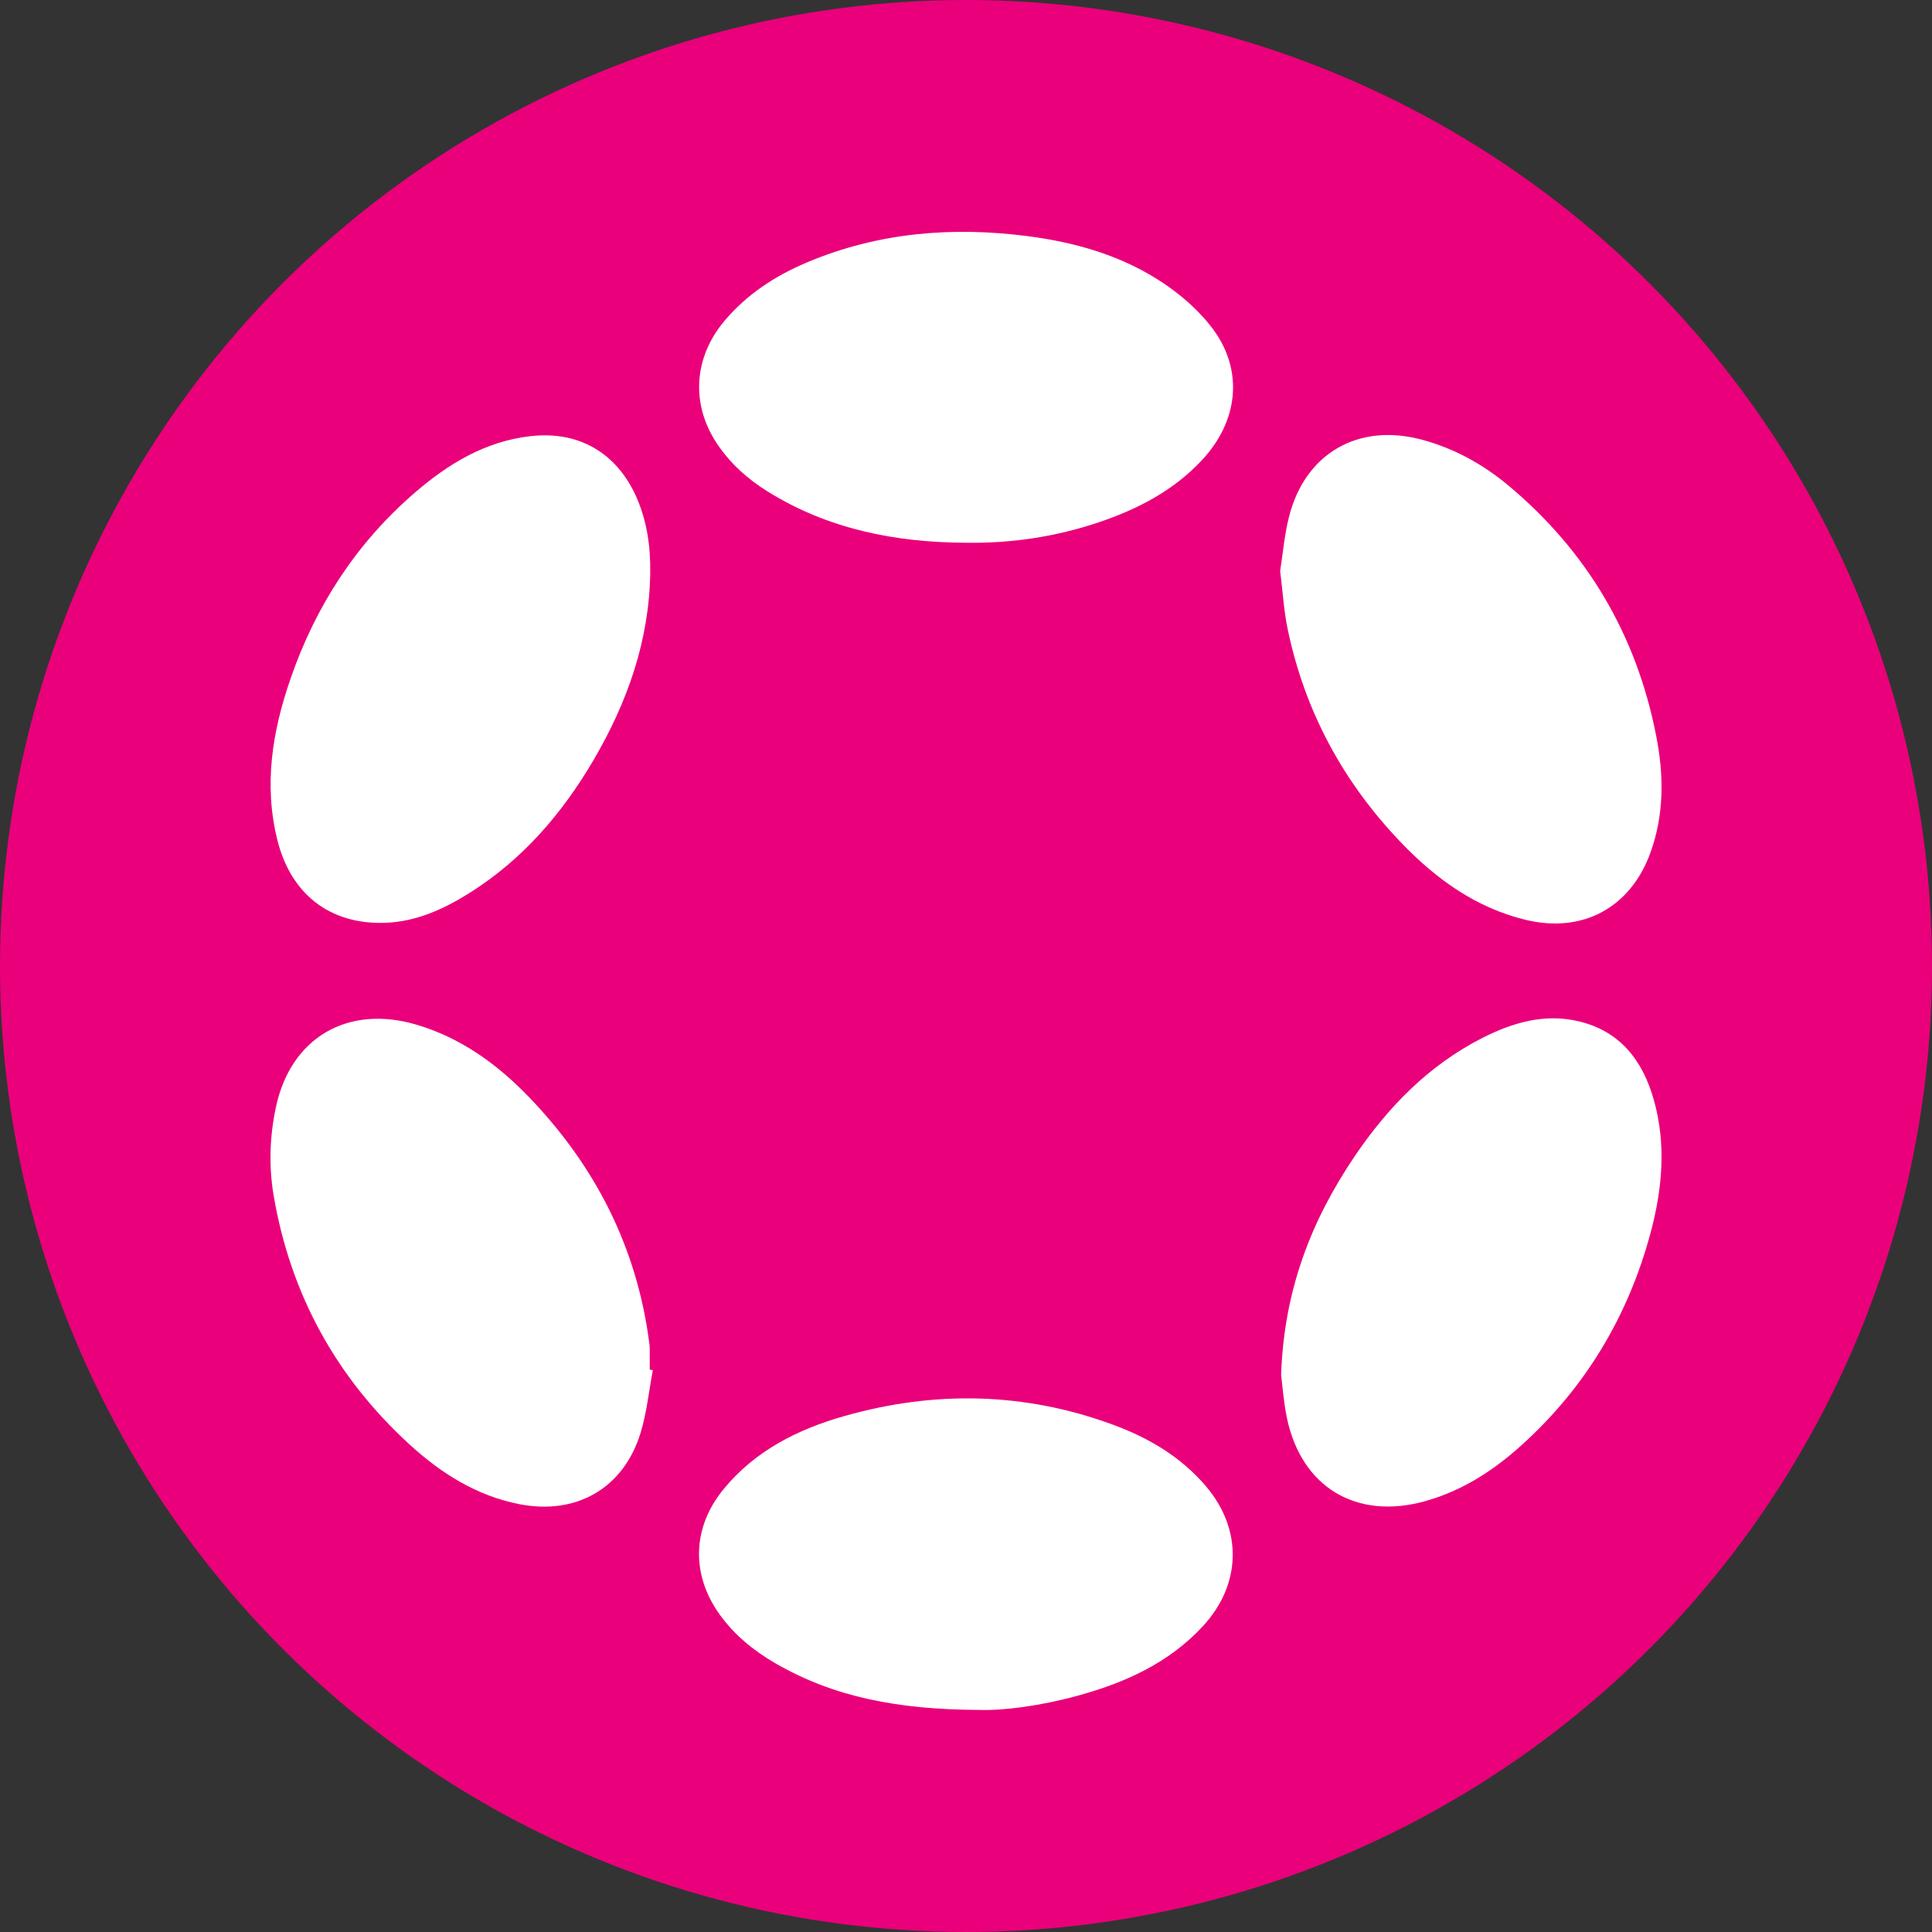
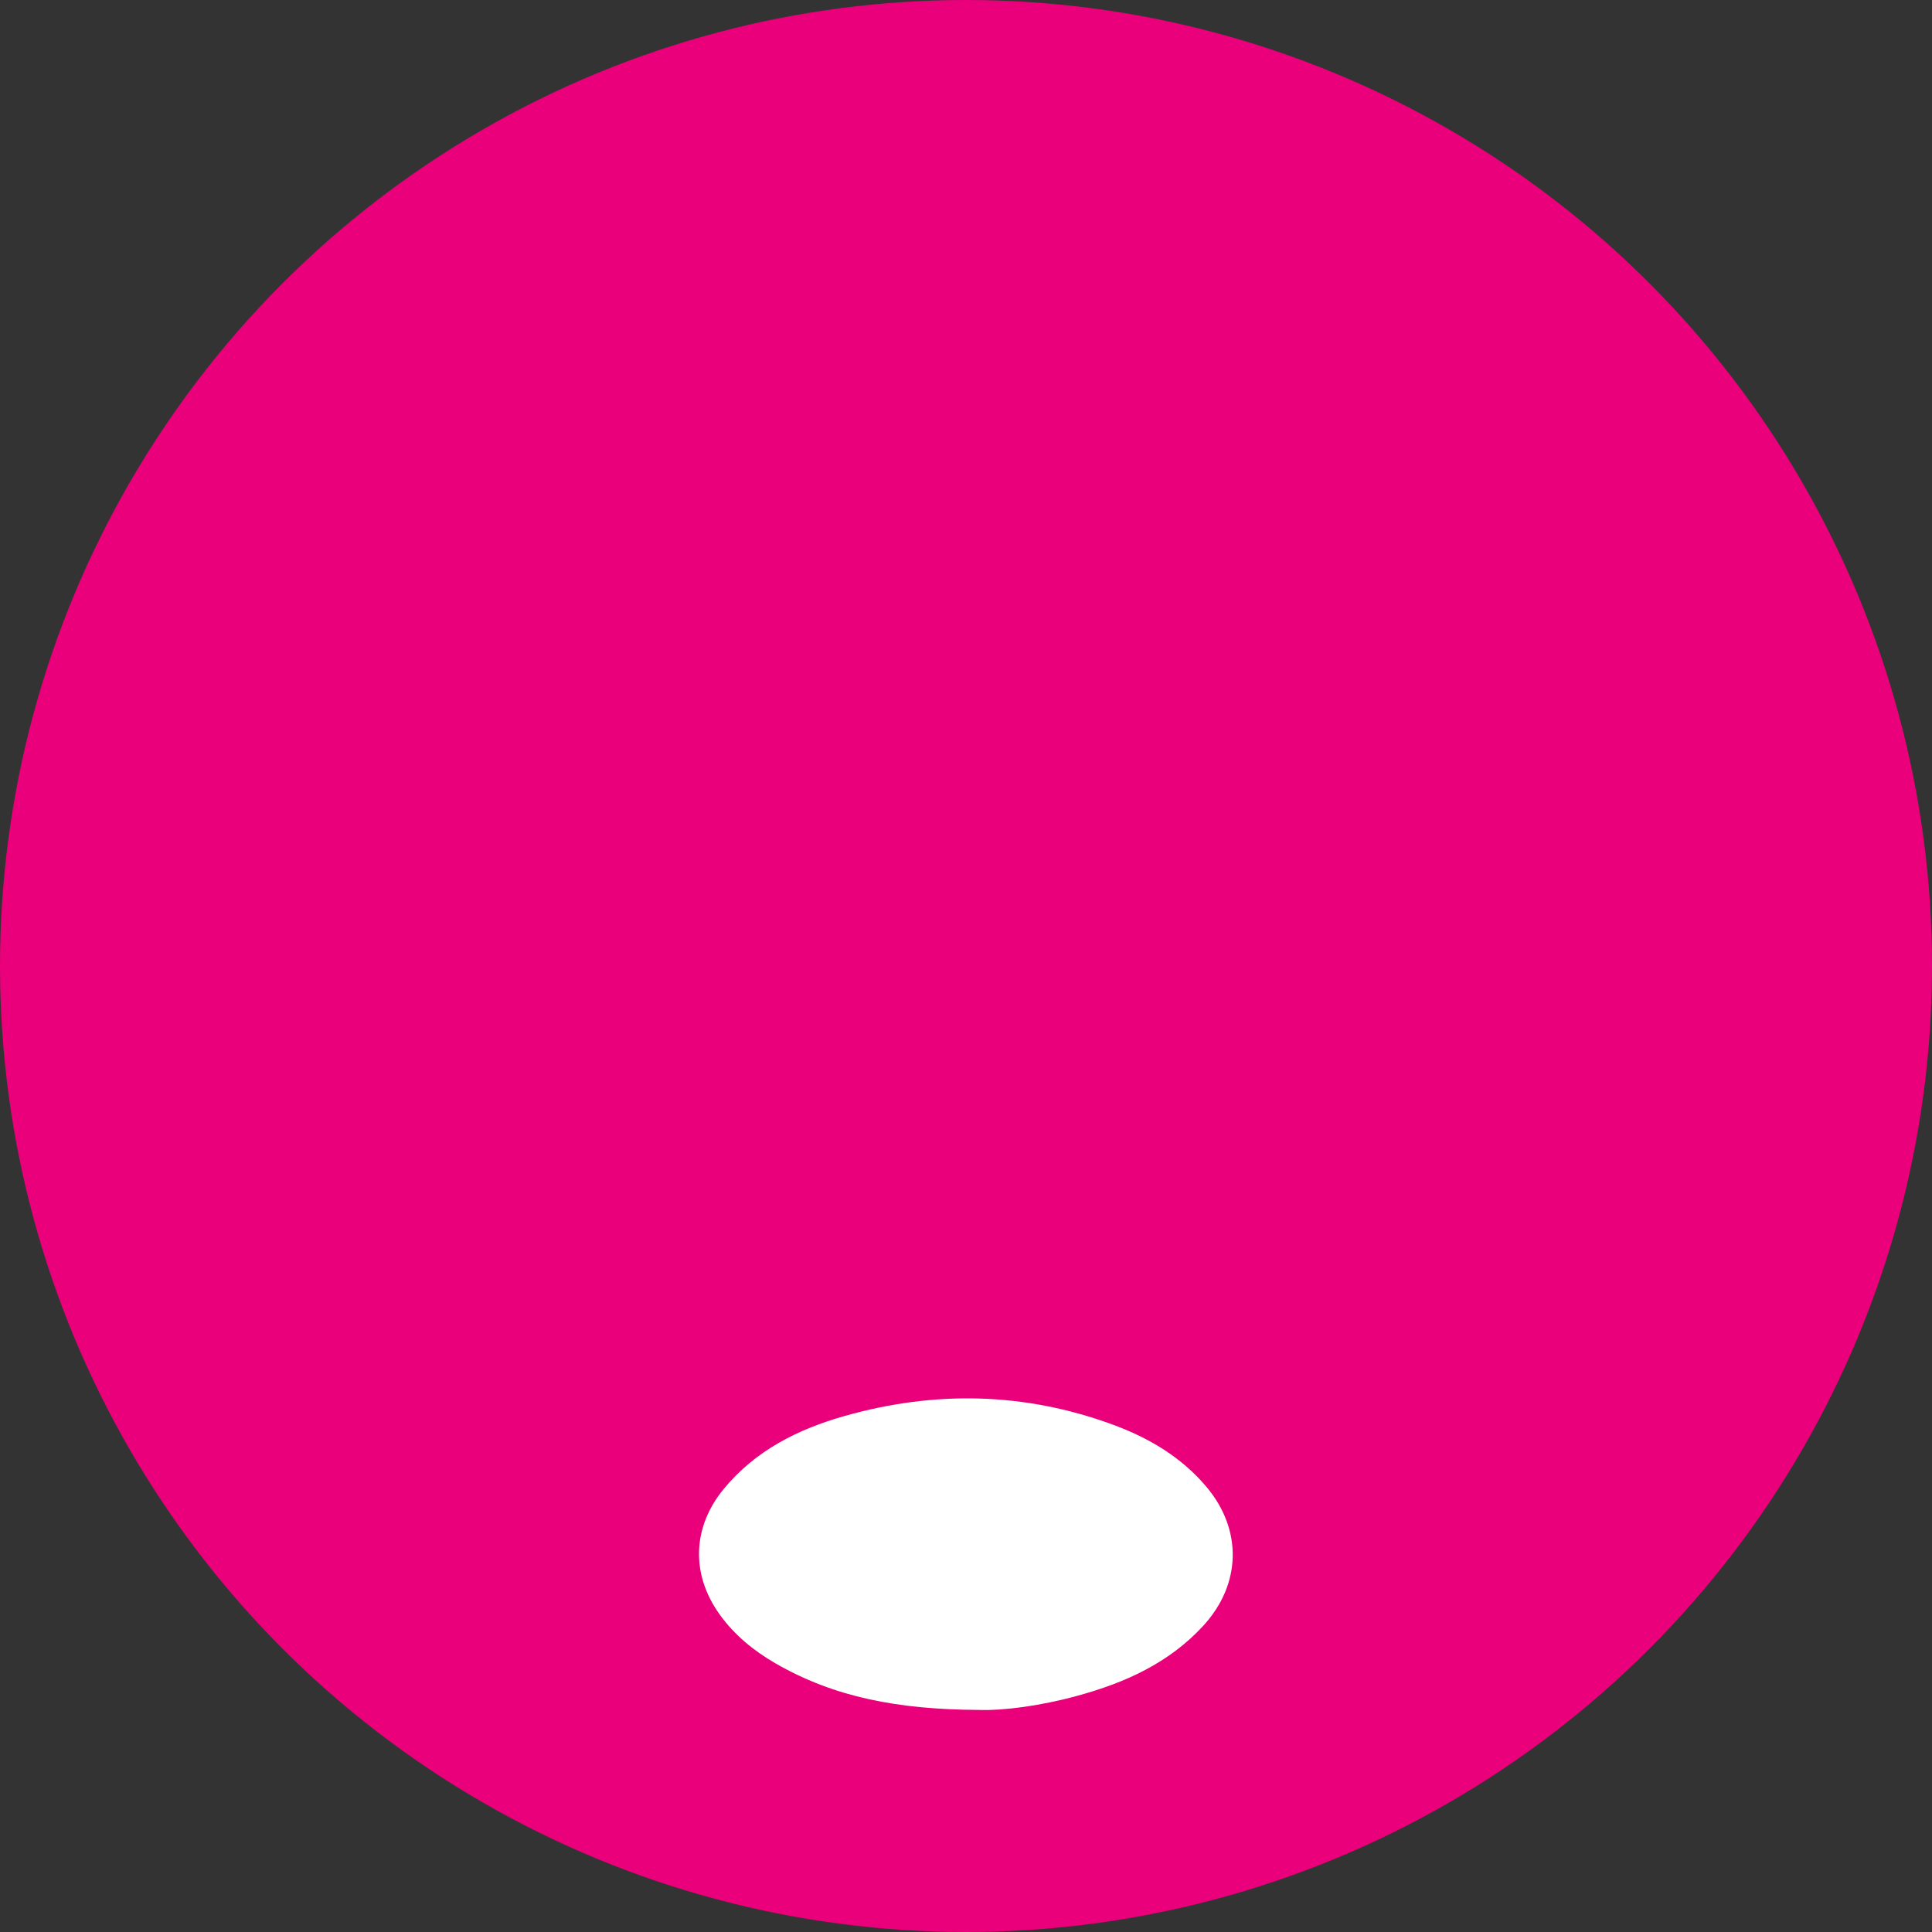
<svg xmlns="http://www.w3.org/2000/svg" width="50" height="50" viewBox="0 0 50 50" fill="none">
  <rect x="0" y="0" width="50" height="50" fill="#333333" stroke="none" />
  <circle cx="25" cy="25" r="25" fill="#EA007A" />
-   <path d="M16.828 14.831C16.801 16.585 16.234 18.18 15.359 19.673C14.549 21.054 13.524 22.246 12.155 23.107C11.48 23.532 10.757 23.86 9.946 23.883C8.524 23.924 7.526 23.129 7.18 21.746C6.819 20.309 7.05 18.92 7.521 17.559C8.169 15.685 9.217 14.064 10.723 12.761C11.594 12.007 12.556 11.42 13.734 11.287C14.97 11.147 15.958 11.713 16.469 12.863C16.746 13.489 16.838 14.15 16.828 14.831Z" fill="white" />
-   <path d="M16.895 35.46C16.793 36 16.739 36.554 16.58 37.076C16.144 38.511 14.923 39.216 13.447 38.929C12.334 38.712 11.412 38.128 10.595 37.379C8.696 35.64 7.52 33.492 7.084 30.953C6.953 30.19 6.978 29.419 7.14 28.655C7.522 26.858 8.994 25.99 10.78 26.519C11.92 26.857 12.854 27.53 13.667 28.369C15.4 30.16 16.484 32.277 16.804 34.765C16.809 34.804 16.814 34.844 16.815 34.883C16.816 35.071 16.815 35.259 16.815 35.446C16.841 35.451 16.868 35.456 16.895 35.46Z" fill="white" />
-   <path d="M33.13 14.777C33.199 14.344 33.239 13.85 33.359 13.376C33.775 11.726 35.161 10.934 36.809 11.382C37.642 11.608 38.382 12.017 39.041 12.568C41.077 14.272 42.351 16.435 42.861 19.038C43.062 20.057 43.073 21.079 42.71 22.076C42.191 23.498 40.949 24.163 39.478 23.804C38.194 23.492 37.17 22.751 36.274 21.82C34.766 20.254 33.766 18.409 33.324 16.276C33.226 15.806 33.198 15.321 33.13 14.777Z" fill="white" />
-   <path d="M33.155 35.587C33.228 33.388 33.937 31.583 35.059 29.924C35.924 28.647 36.977 27.565 38.371 26.858C39.153 26.462 39.975 26.223 40.856 26.431C41.931 26.686 42.513 27.448 42.8 28.462C43.127 29.617 43.021 30.776 42.715 31.912C42.136 34.061 41.033 35.907 39.376 37.403C38.652 38.057 37.844 38.58 36.889 38.848C35.105 39.349 33.672 38.491 33.301 36.677C33.217 36.265 33.188 35.84 33.155 35.587Z" fill="white" />
-   <path d="M24.98 14.046C23.164 14.036 21.431 13.694 19.865 12.719C19.34 12.392 18.885 11.983 18.543 11.462C17.874 10.443 17.959 9.245 18.746 8.308C19.332 7.611 20.072 7.132 20.901 6.784C22.732 6.016 24.64 5.859 26.594 6.111C27.863 6.275 29.075 6.627 30.139 7.349C30.597 7.66 31.036 8.047 31.369 8.486C32.193 9.574 32.057 10.89 31.105 11.91C30.368 12.698 29.449 13.175 28.445 13.514C27.322 13.893 26.166 14.066 24.98 14.046Z" fill="white" />
  <path d="M25.332 44.253C23.24 44.242 21.581 43.923 20.06 43.042C19.5 42.717 19.005 42.312 18.624 41.782C17.876 40.739 17.916 39.522 18.732 38.532C19.551 37.538 20.651 36.988 21.853 36.647C24.187 35.984 26.514 36.028 28.803 36.871C29.731 37.212 30.569 37.706 31.219 38.475C32.159 39.588 32.127 40.998 31.142 42.073C30.253 43.042 29.11 43.552 27.875 43.889C26.928 44.148 25.961 44.275 25.332 44.253Z" fill="white" />
</svg>